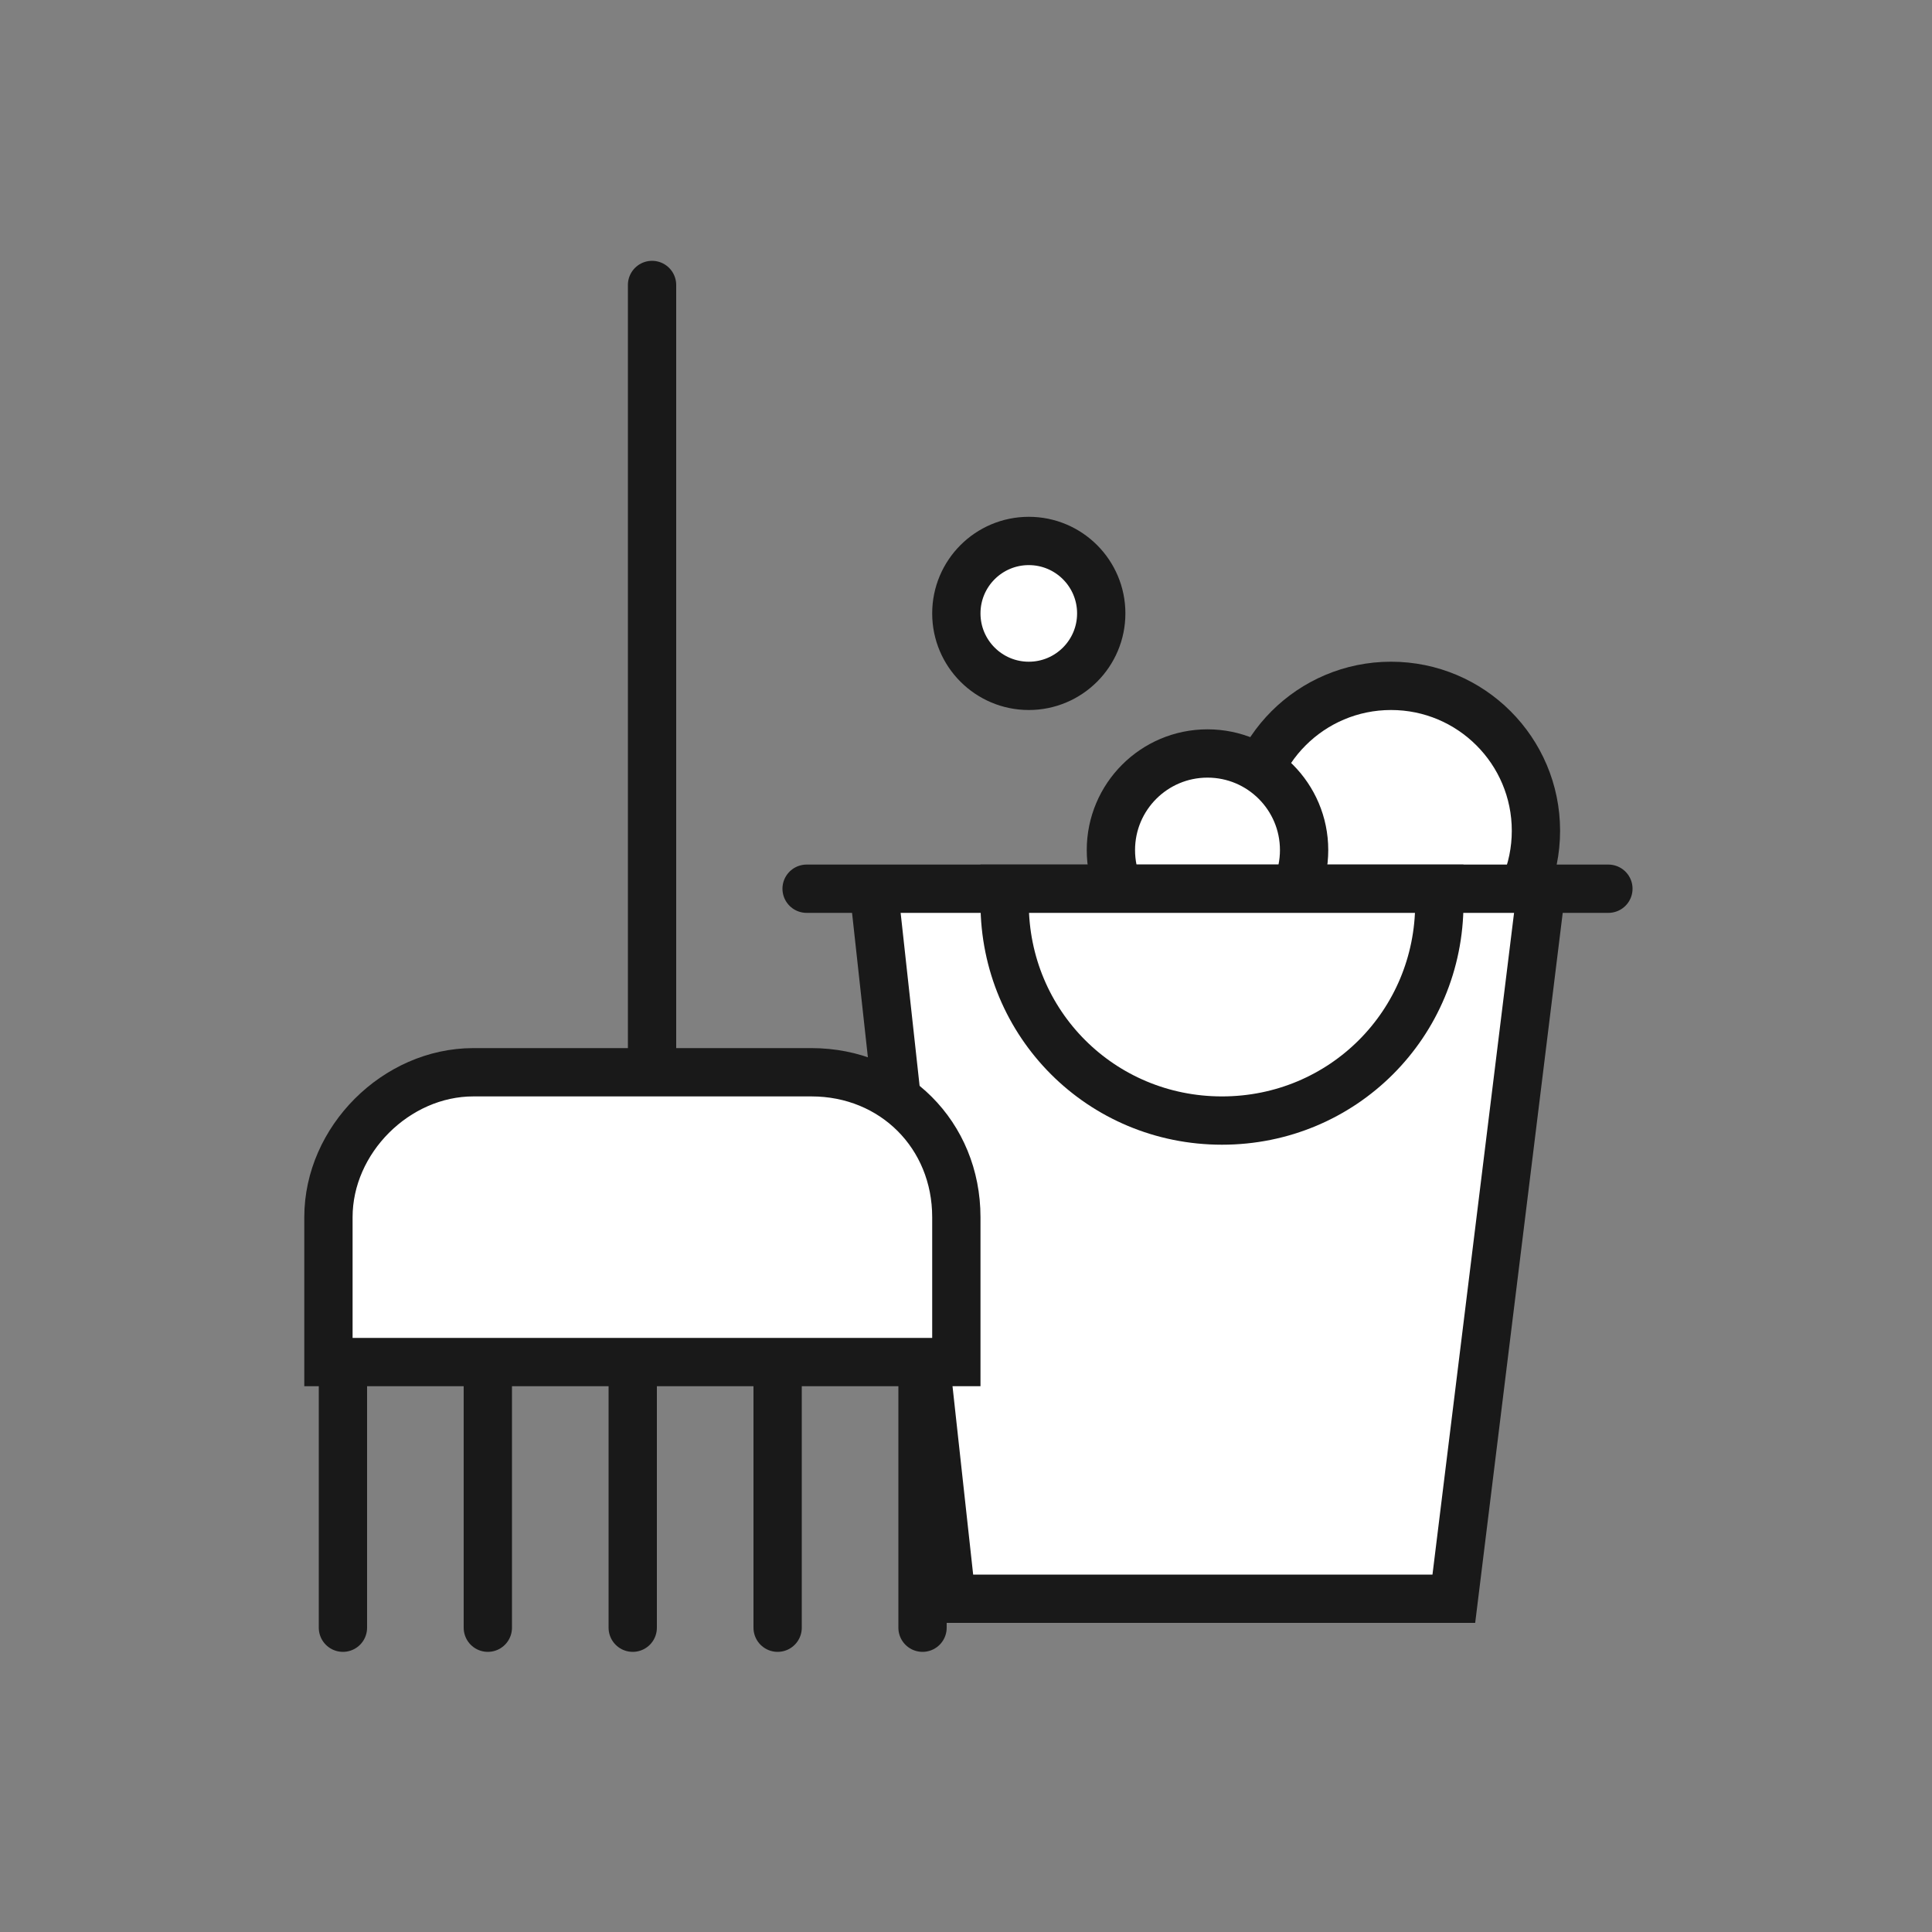
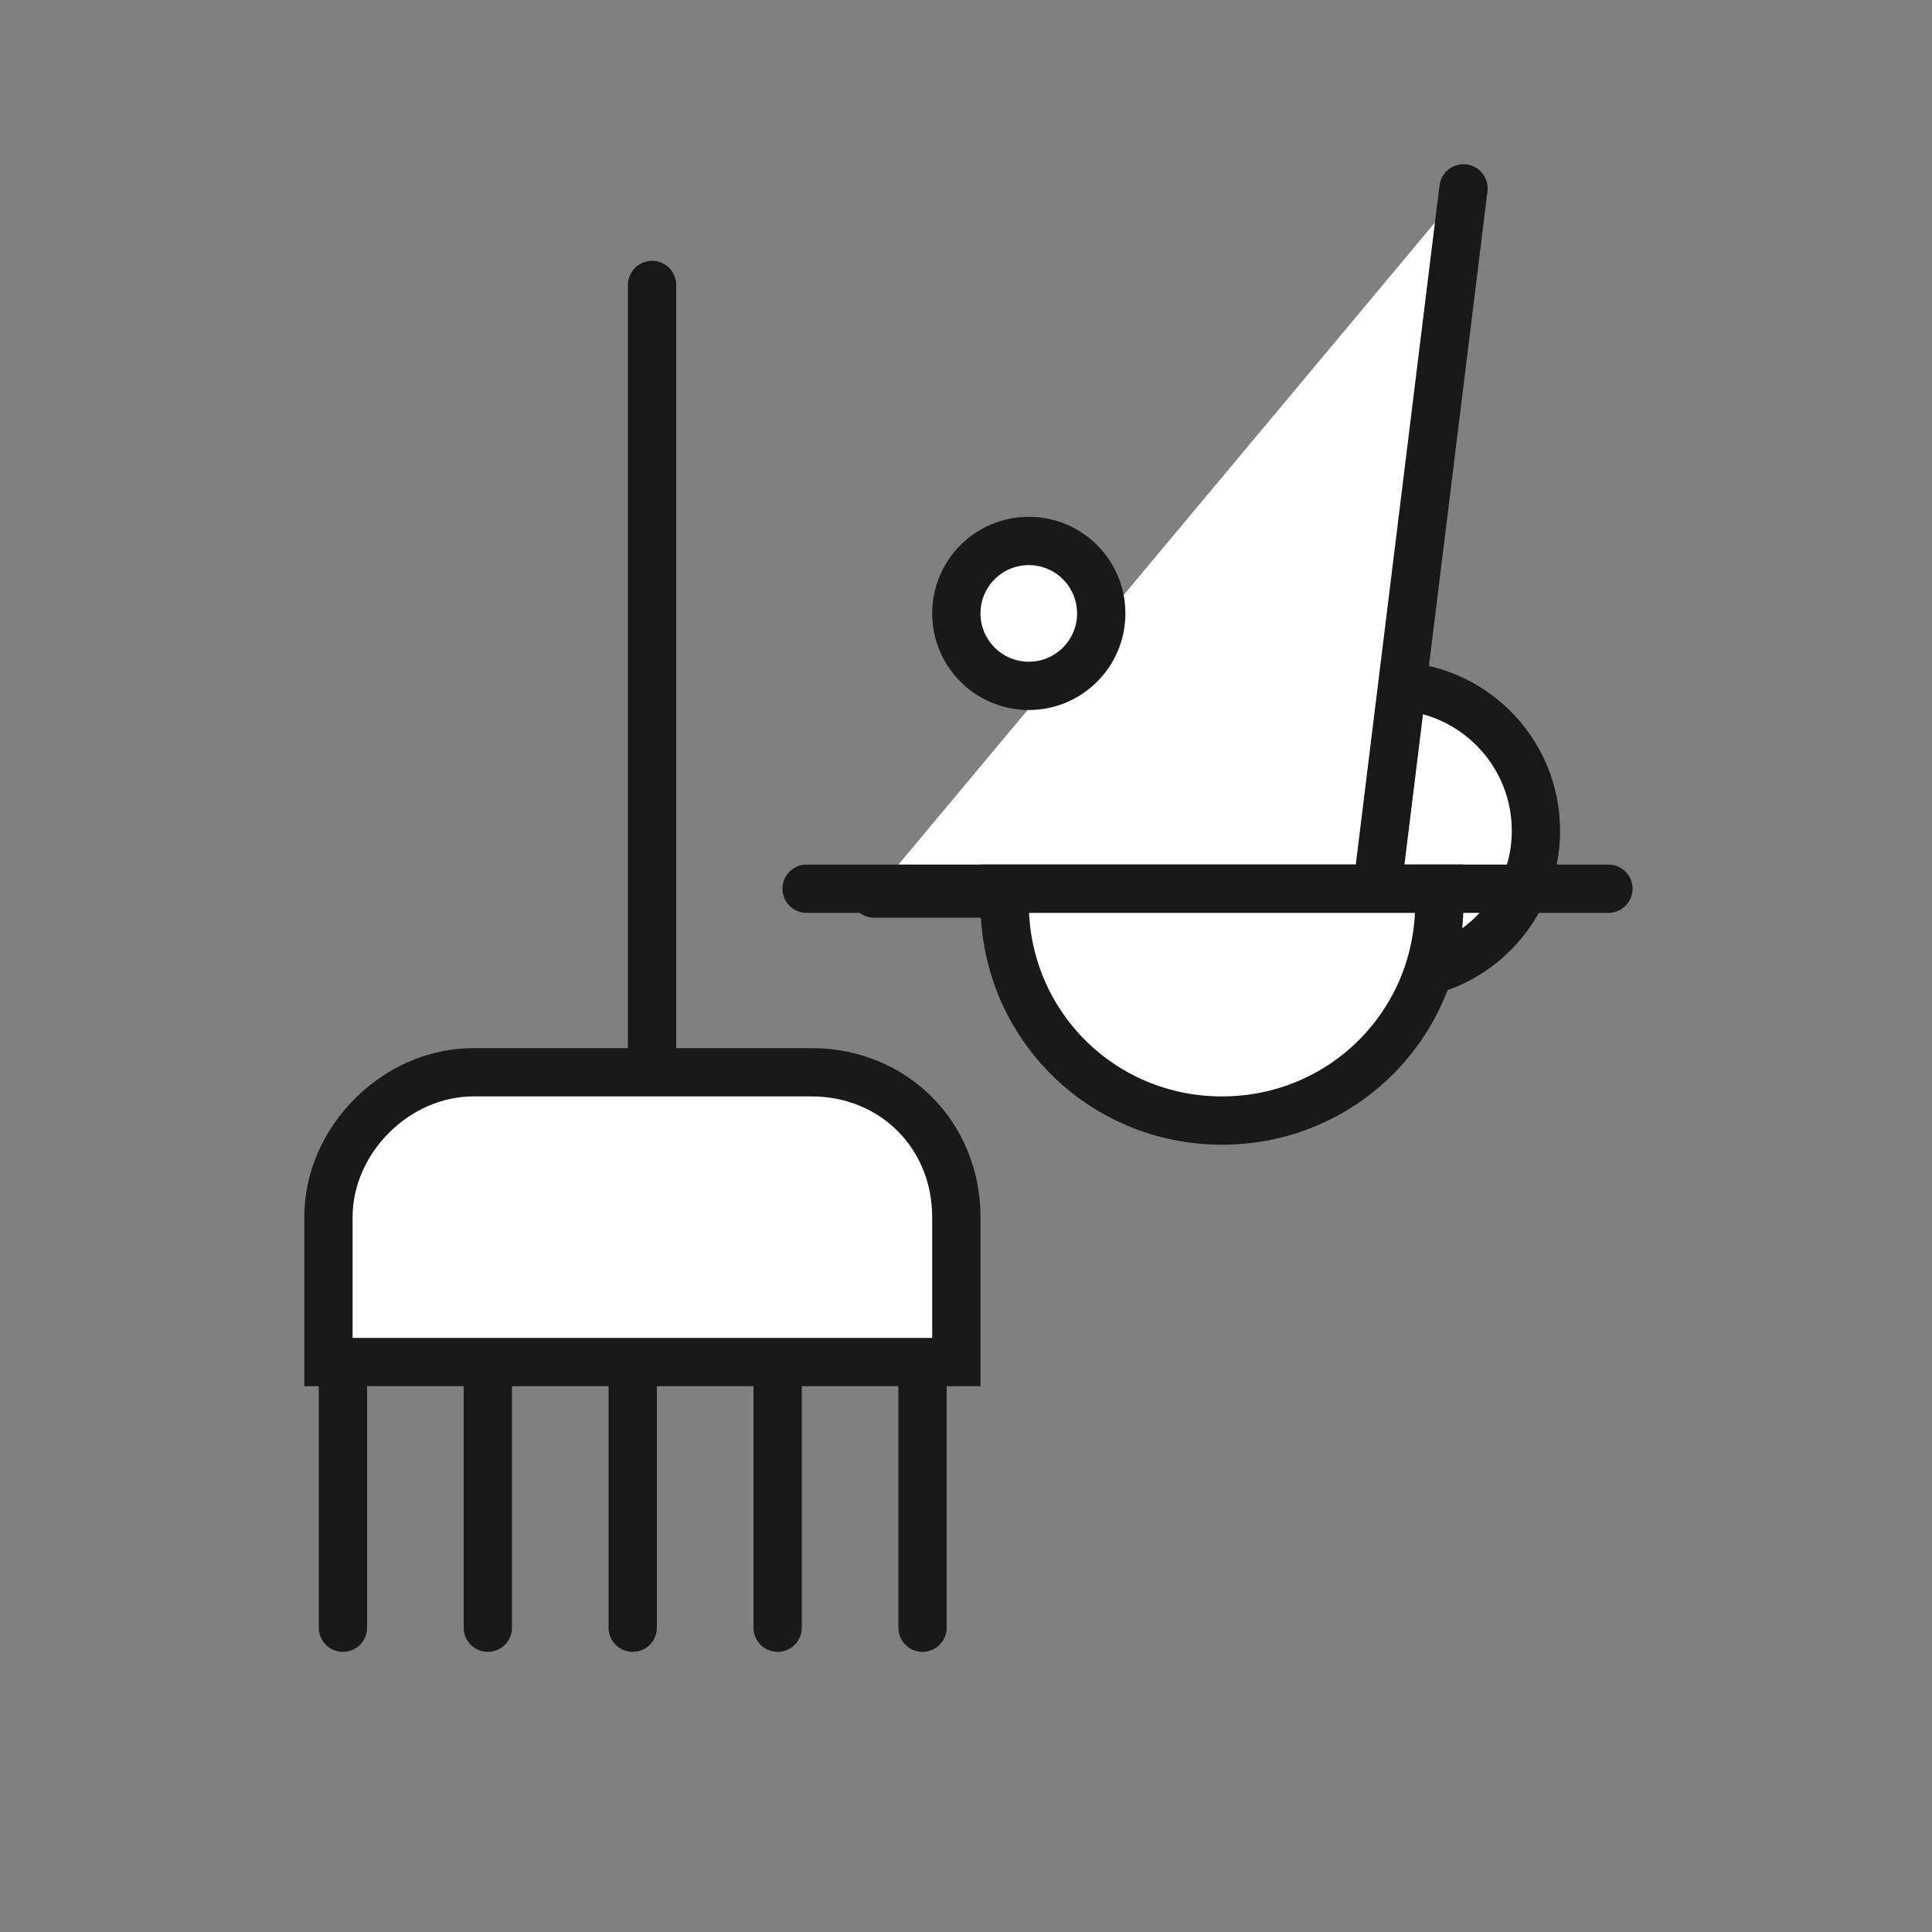
<svg xmlns="http://www.w3.org/2000/svg" version="1.1" x="0px" y="0px" viewBox="0 0 40 40" style="enable-background:new 0 0 40 40;" xml:space="preserve">
  <rect x="0" y="0" width="40" height="40" fill="#808080" stroke="none" />
  <style type="text/css">
	.st0{display:none;}
	.st1{display:inline;opacity:0.7;}
	.st2{opacity:0.4;fill:none;stroke:#000000;stroke-width:1.000000e-02;stroke-miterlimit:10;}
	.st3{display:inline;}
	.st4{display:inline;fill:none;stroke:#000000;stroke-width:0.5;stroke-linecap:round;stroke-linejoin:round;stroke-miterlimit:10;}
	.st5{fill:#FFFFFF;stroke:#191919;stroke-linecap:round;}
	.st6{fill:none;stroke:#000000;stroke-width:0.5;stroke-linecap:round;stroke-linejoin:round;stroke-miterlimit:10;}
	.st7{fill:#FFFFFF;stroke:#000000;stroke-width:0.5;stroke-linecap:round;stroke-linejoin:round;stroke-miterlimit:10;}
	.st8{fill:none;stroke:#000000;stroke-width:0.5;stroke-linejoin:round;stroke-miterlimit:10;}
	.st9{fill:none;stroke:#000000;stroke-width:0.5;stroke-miterlimit:10;}
	.st10{fill:none;stroke:#000000;stroke-width:0.5;stroke-linecap:round;stroke-miterlimit:10;}
	.st11{fill:none;stroke:#000000;stroke-miterlimit:10;}
	.st12{fill:none;stroke:#000000;stroke-linecap:round;stroke-miterlimit:10;}
	.st13{fill:#FFFFFF;stroke:#000000;stroke-miterlimit:10;}
	.st14{fill:none;stroke:#000000;stroke-linecap:round;stroke-linejoin:round;stroke-miterlimit:10;}
	.st15{fill:#FFFFFF;stroke:#000000;stroke-width:0.5;stroke-linejoin:round;stroke-miterlimit:10;}
	.st16{fill:#FFFFFF;stroke:#000000;stroke-linecap:round;stroke-linejoin:round;stroke-miterlimit:10;}
	.st17{fill:none;stroke:#FF0000;stroke-width:0.5;stroke-linecap:round;stroke-linejoin:round;stroke-miterlimit:10;}
	.st18{fill:none;stroke:#191919;}
	.st19{fill:#191919;}
	.st20{fill:none;stroke:#191919;stroke-linecap:round;}
	.st21{fill:none;stroke:#191919;stroke-linecap:round;stroke-linejoin:round;}
</style>
  <g id="GUIDE" class="st0">
    <g class="st1">
      <rect x="0" y="0" class="st2" width="40" height="40" />
      <rect x="5.9" y="5.9" class="st2" width="28.2" height="28.2" />
      <circle class="st2" cx="20" cy="20" r="20" />
-       <circle class="st2" cx="20" cy="20" r="14.1" />
      <circle class="st2" cx="20" cy="20" r="10" />
      <rect x="10" class="st2" width="20" height="40" />
      <line class="st2" x1="20" y1="0" x2="20" y2="40" />
      <rect x="0" y="10" class="st2" width="40" height="20" />
      <line class="st2" x1="0" y1="20" x2="40" y2="20" />
      <line class="st2" x1="0" y1="0" x2="40" y2="40" />
      <line class="st2" x1="40" y1="0" x2="0" y2="40" />
      <circle class="st2" cx="20.1" cy="19.9" r="5" />
    </g>
  </g>
  <g id="Layer_3">
    <circle id="Ellipse_98_2_" class="st5" cx="28.8" cy="17.2" r="3" />
-     <circle id="Ellipse_97_2_" class="st5" cx="25" cy="17.6" r="2" />
-     <path id="Path_316_2_" class="st5" d="M18.1,18.5l1.6,14.6h10.4l1.8-14.6" />
+     <path id="Path_316_2_" class="st5" d="M18.1,18.5h10.4l1.8-14.6" />
    <path id="Path_314_2_" class="st20" d="M13.5,5.9V22" />
    <line id="Line_455_2_" class="st20" x1="7.1" y1="33.7" x2="7.1" y2="28.3" />
    <line id="Line_455-2_2_" class="st20" x1="10.1" y1="33.7" x2="10.1" y2="28.3" />
    <line id="Line_455-3_2_" class="st20" x1="13.1" y1="33.7" x2="13.1" y2="28.3" />
    <line id="Line_455-4_2_" class="st20" x1="16.1" y1="33.7" x2="16.1" y2="28.3" />
    <line id="Line_455-5_2_" class="st20" x1="19.1" y1="33.7" x2="19.1" y2="28.3" />
    <path id="Path_315_2_" class="st20" d="M16.7,18.4h16.6" />
    <path id="Intersection_3_2_" class="st5" d="M20.8,18.7c0-0.1,0-0.2,0-0.3h9c0,0.1,0,0.2,0,0.3c0,2.5-2,4.5-4.5,4.5   S20.8,21.2,20.8,18.7z" />
    <circle id="Ellipse_99_2_" class="st5" cx="21.3" cy="12.7" r="1.5" />
    <path id="Rectangle_758_2_" class="st5" d="M9.8,22.2h7c1.7,0,3,1.3,3,3v3l0,0h-13l0,0v-3C6.8,23.6,8.2,22.2,9.8,22.2z" />
  </g>
</svg>